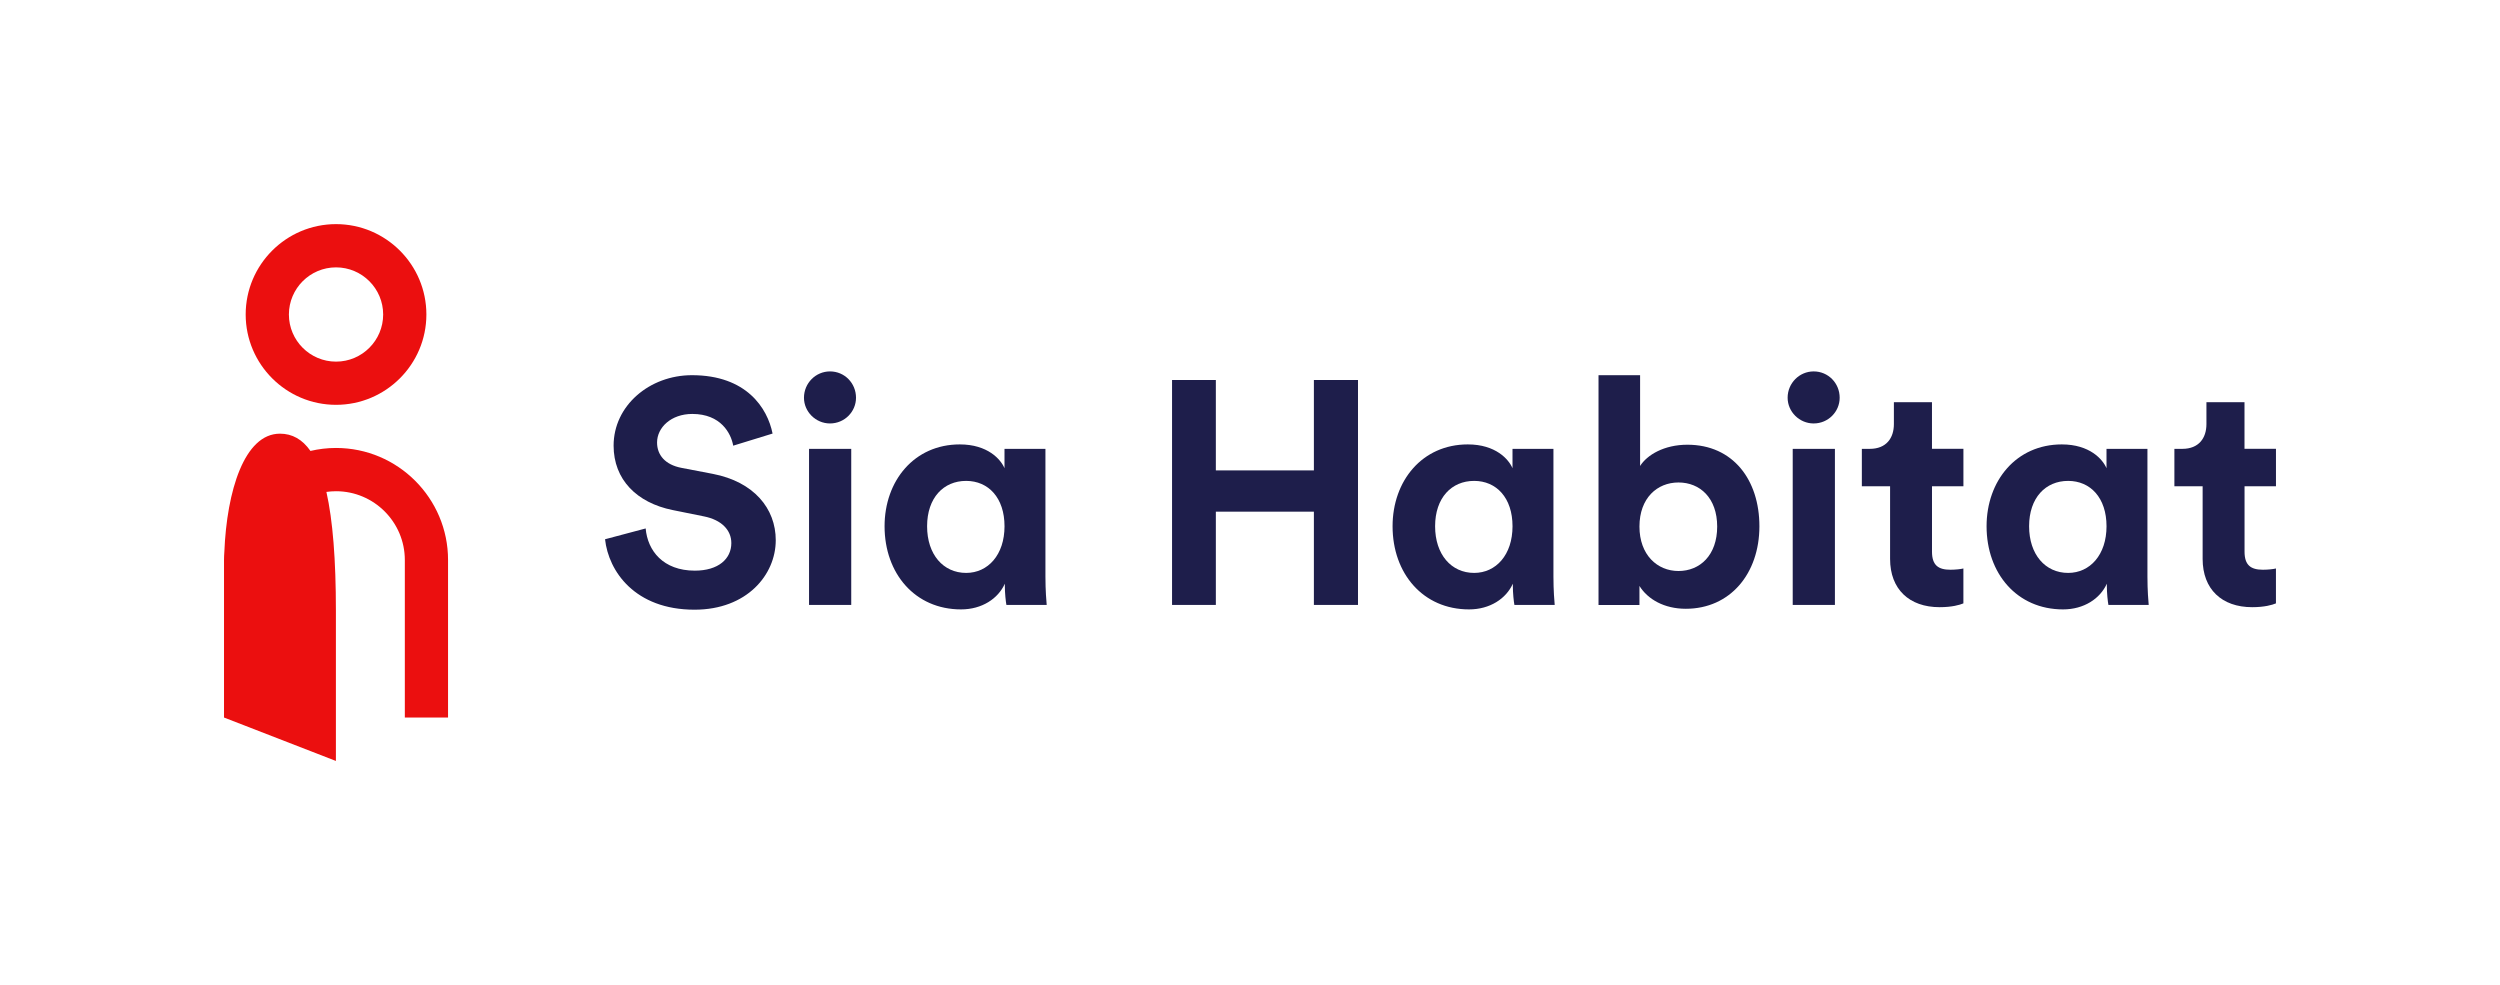
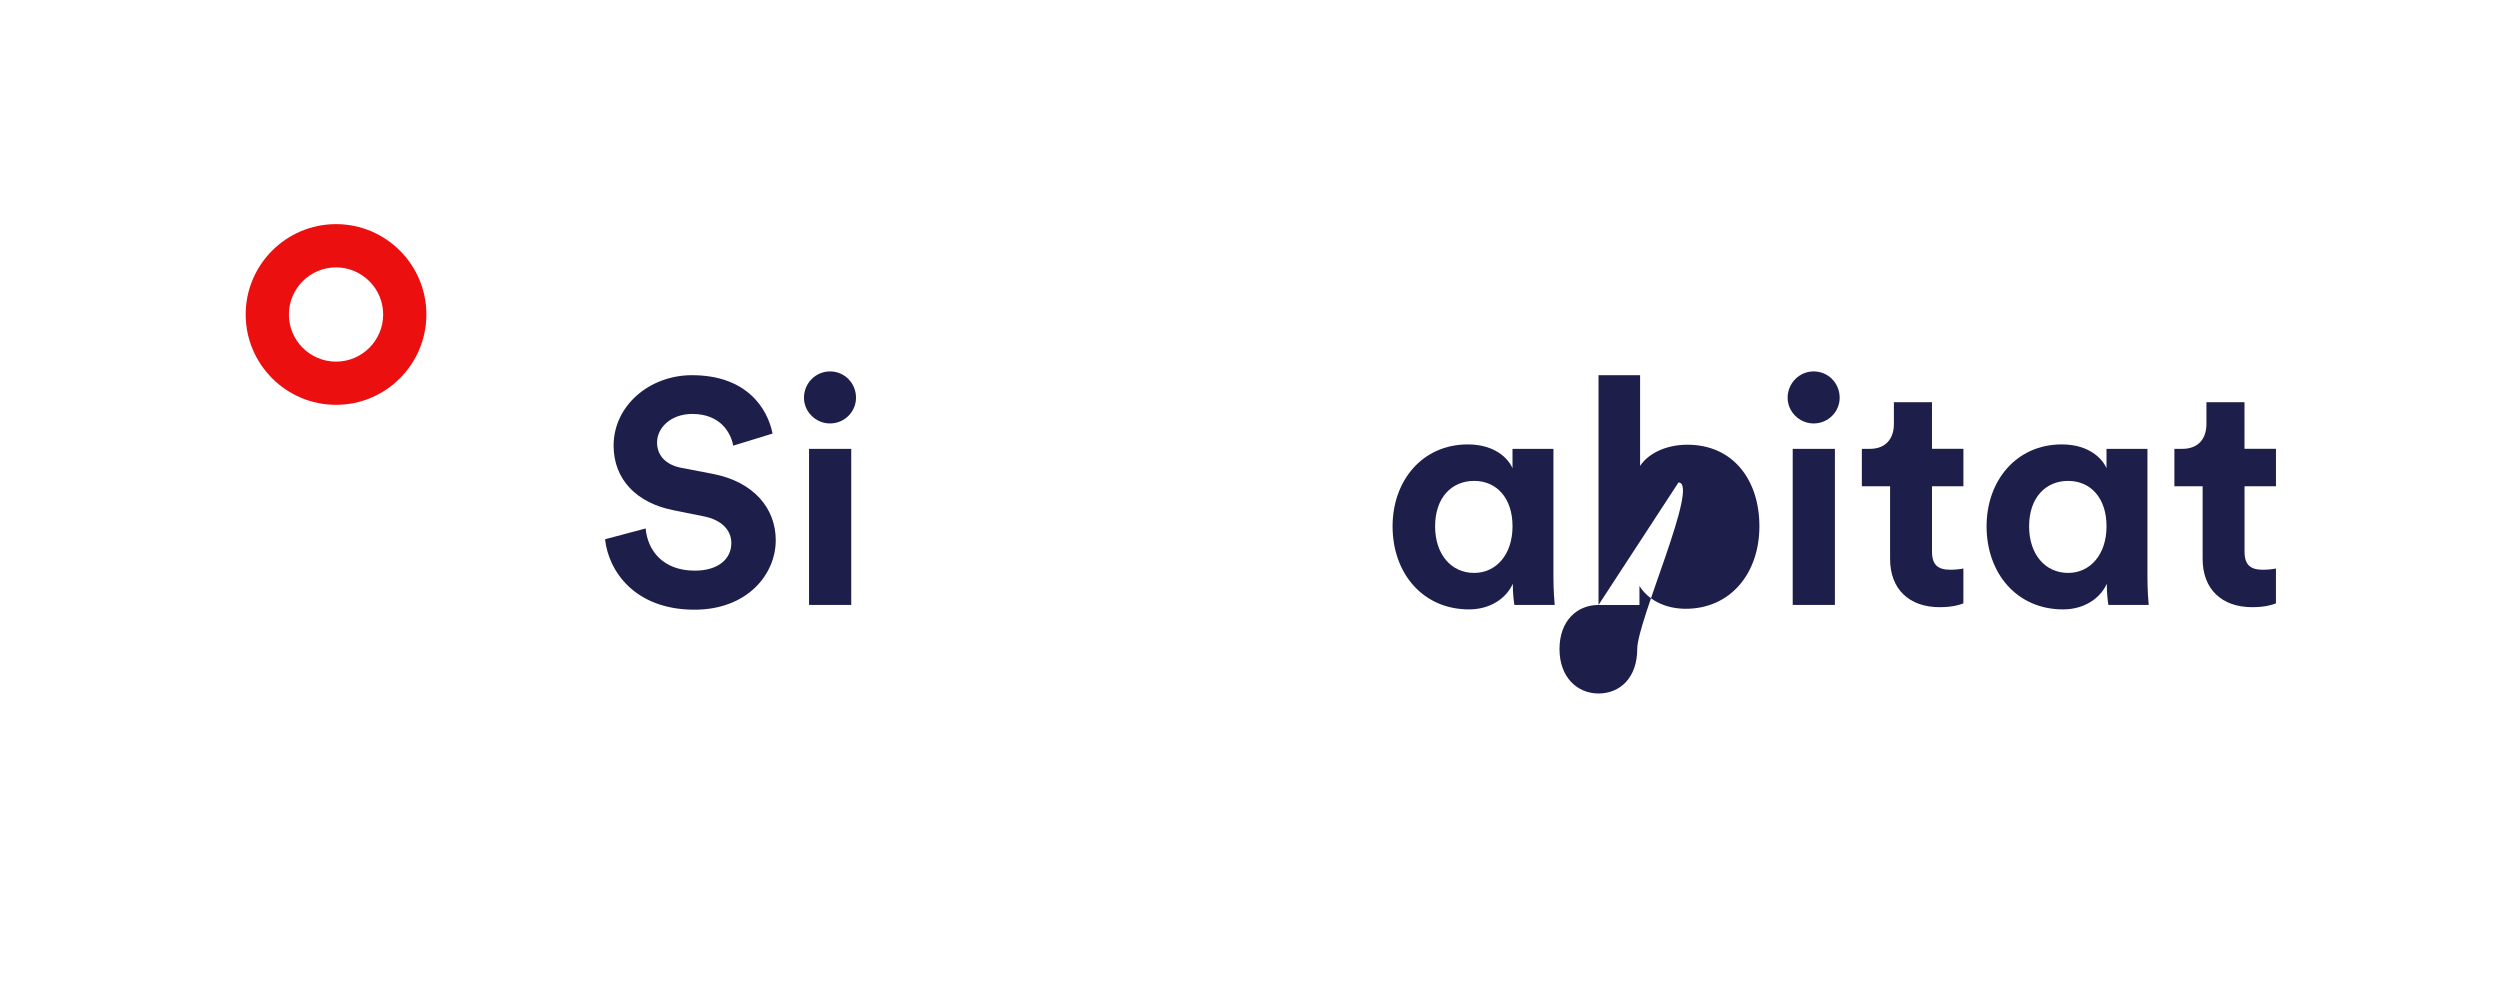
<svg xmlns="http://www.w3.org/2000/svg" version="1.1" x="0px" y="0px" viewBox="0 0 1125.04 443.23" style="enable-background:new 0 0 1125.04 443.23;" xml:space="preserve">
  <style type="text/css">
	.st0{fill:#1E1E4B;}
	.st1{fill:#EB0F0F;}
	.st2{fill:none;}
</style>
  <g id="Logo">
    <g>
      <g>
        <g>
          <path class="st0" d="M329.96,200.56c-1-5.57-5.57-14.28-18.42-14.28c-9.57,0-15.85,6.14-15.85,12.85c0,5.57,3.57,10,11,11.42      l14.14,2.71c18.42,3.57,28.27,15.56,28.27,29.84c0,15.56-12.99,31.27-36.55,31.27c-26.84,0-38.7-17.28-40.27-31.7l18.28-4.86      c0.86,10,7.85,18.99,22.13,18.99c10.57,0,16.42-5.28,16.42-12.42c0-5.85-4.43-10.42-12.28-11.99l-14.14-2.86      c-16.14-3.28-26.56-13.71-26.56-28.99c0-17.99,16.14-31.7,35.27-31.7c24.56,0,33.98,14.85,36.27,26.27L329.96,200.56z" />
          <path class="st0" d="M373.51,167.14c6.57,0,11.71,5.28,11.71,11.85c0,6.28-5.14,11.57-11.71,11.57      c-6.43,0-11.71-5.28-11.71-11.57C361.8,172.43,367.08,167.14,373.51,167.14z M364.08,272.24v-70.25h18.99v70.25H364.08z" />
-           <path class="st0" d="M452.19,262.67c-3,6.71-10.28,11.57-19.71,11.57c-20.7,0-34.41-16.14-34.41-37.41      c0-20.56,13.42-36.84,33.84-36.84c12.57,0,18.42,6.71,20.13,10.71v-8.71h18.42v57.54c0,6.28,0.43,11.14,0.57,12.71H452.9      c-0.29-1.57-0.71-5.28-0.71-8.71V262.67z M434.77,257.82c9.85,0,17.28-8.14,17.28-20.99c0-12.85-7.28-20.42-17.28-20.42      c-10.14,0-17.56,7.57-17.56,20.42C417.2,249.53,424.49,257.82,434.77,257.82z" />
-           <path class="st0" d="M591.27,272.24v-41.98h-44.12v41.98h-19.71V171h19.71v40.7h44.12V171h19.85v101.24H591.27z" />
          <path class="st0" d="M680.8,262.67c-3,6.71-10.28,11.57-19.71,11.57c-20.7,0-34.41-16.14-34.41-37.41      c0-20.56,13.42-36.84,33.84-36.84c12.57,0,18.42,6.71,20.13,10.71v-8.71h18.42v57.54c0,6.28,0.43,11.14,0.57,12.71h-18.13      c-0.29-1.57-0.71-5.28-0.71-8.71V262.67z M663.38,257.82c9.85,0,17.28-8.14,17.28-20.99c0-12.85-7.28-20.42-17.28-20.42      c-10.14,0-17.56,7.57-17.56,20.42C645.82,249.53,653.1,257.82,663.38,257.82z" />
-           <path class="st0" d="M719.36,272.24V168.86h18.71v40.84c3.14-5,10.85-9.57,21.28-9.57c20.56,0,32.41,15.85,32.41,36.7      c0,21.28-13.14,37.13-33.13,37.13c-9.71,0-17.13-4.28-20.85-10.28v8.57H719.36z M755.34,217.12c-9.57,0-17.56,7-17.56,19.85      c0,12.71,8,19.99,17.56,19.99c9.71,0,17.42-7.14,17.42-19.99S765.05,217.12,755.34,217.12z" />
+           <path class="st0" d="M719.36,272.24V168.86h18.71v40.84c3.14-5,10.85-9.57,21.28-9.57c20.56,0,32.41,15.85,32.41,36.7      c0,21.28-13.14,37.13-33.13,37.13c-9.71,0-17.13-4.28-20.85-10.28v8.57H719.36z c-9.57,0-17.56,7-17.56,19.85      c0,12.71,8,19.99,17.56,19.99c9.71,0,17.42-7.14,17.42-19.99S765.05,217.12,755.34,217.12z" />
          <path class="st0" d="M816.17,167.14c6.57,0,11.71,5.28,11.71,11.85c0,6.28-5.14,11.57-11.71,11.57      c-6.43,0-11.71-5.28-11.71-11.57C804.46,172.43,809.74,167.14,816.17,167.14z M806.75,272.24v-70.25h18.99v70.25H806.75z" />
          <path class="st0" d="M869.43,201.98h14.14v16.85h-14.14v29.42c0,6.14,2.86,8.14,8.28,8.14c2.28,0,4.85-0.29,5.85-0.57v15.71      c-1.71,0.71-5.14,1.71-10.71,1.71c-13.71,0-22.28-8.14-22.28-21.7v-32.7h-12.71v-16.85h3.57c7.43,0,10.85-4.85,10.85-11.14      v-9.85h17.14V201.98z" />
          <path class="st0" d="M948.11,262.67c-3,6.71-10.28,11.57-19.71,11.57c-20.7,0-34.41-16.14-34.41-37.41      c0-20.56,13.42-36.84,33.84-36.84c12.57,0,18.42,6.71,20.13,10.71v-8.71h18.42v57.54c0,6.28,0.43,11.14,0.57,12.71h-18.13      c-0.29-1.57-0.71-5.28-0.71-8.71V262.67z M930.69,257.82c9.85,0,17.28-8.14,17.28-20.99c0-12.85-7.28-20.42-17.28-20.42      c-10.14,0-17.56,7.57-17.56,20.42C913.13,249.53,920.41,257.82,930.69,257.82z" />
          <path class="st0" d="M1010.08,201.98h14.14v16.85h-14.14v29.42c0,6.14,2.86,8.14,8.28,8.14c2.29,0,4.86-0.29,5.85-0.57v15.71      c-1.71,0.71-5.14,1.71-10.71,1.71c-13.71,0-22.28-8.14-22.28-21.7v-32.7h-12.71v-16.85h3.57c7.42,0,10.85-4.85,10.85-11.14      v-9.85h17.13V201.98z" />
        </g>
      </g>
      <g>
-         <path class="st1" d="M151.22,201.59c-3.96,0-7.81,0.47-11.51,1.34c-3.65-5.22-8.2-7.77-13.72-7.77     c-16.03,0-23.91,25.73-25.03,53.19c-0.09,1.21-0.15,2.42-0.15,3.65v3.28v67.61v0.01l50.35,19.54v-67.7     c0-22.85-1.39-40.53-4.27-53.37c1.42-0.2,2.86-0.31,4.33-0.31c17.07,0,30.96,13.89,30.96,30.96v70.88h19.45V252     C201.63,224.21,179.02,201.59,151.22,201.59z" />
        <path class="st1" d="M151.22,182.18c22.42,0,40.66-18.24,40.66-40.66c0-22.42-18.24-40.66-40.66-40.66     c-22.42,0-40.66,18.24-40.66,40.66C110.57,163.94,128.81,182.18,151.22,182.18z M151.22,120.32c11.69,0,21.21,9.51,21.21,21.21     c0,11.69-9.51,21.21-21.21,21.21c-11.69,0-21.21-9.51-21.21-21.21C130.02,129.83,139.53,120.32,151.22,120.32z" />
      </g>
    </g>
  </g>
  <g id="Zone_protection">
    <g>
      <path class="st2" d="M0,0v443.23v0.06h1125.04v-0.06V0H0z M1024.17,342.43H100.87V100.87h923.29V342.43z" />
    </g>
  </g>
</svg>